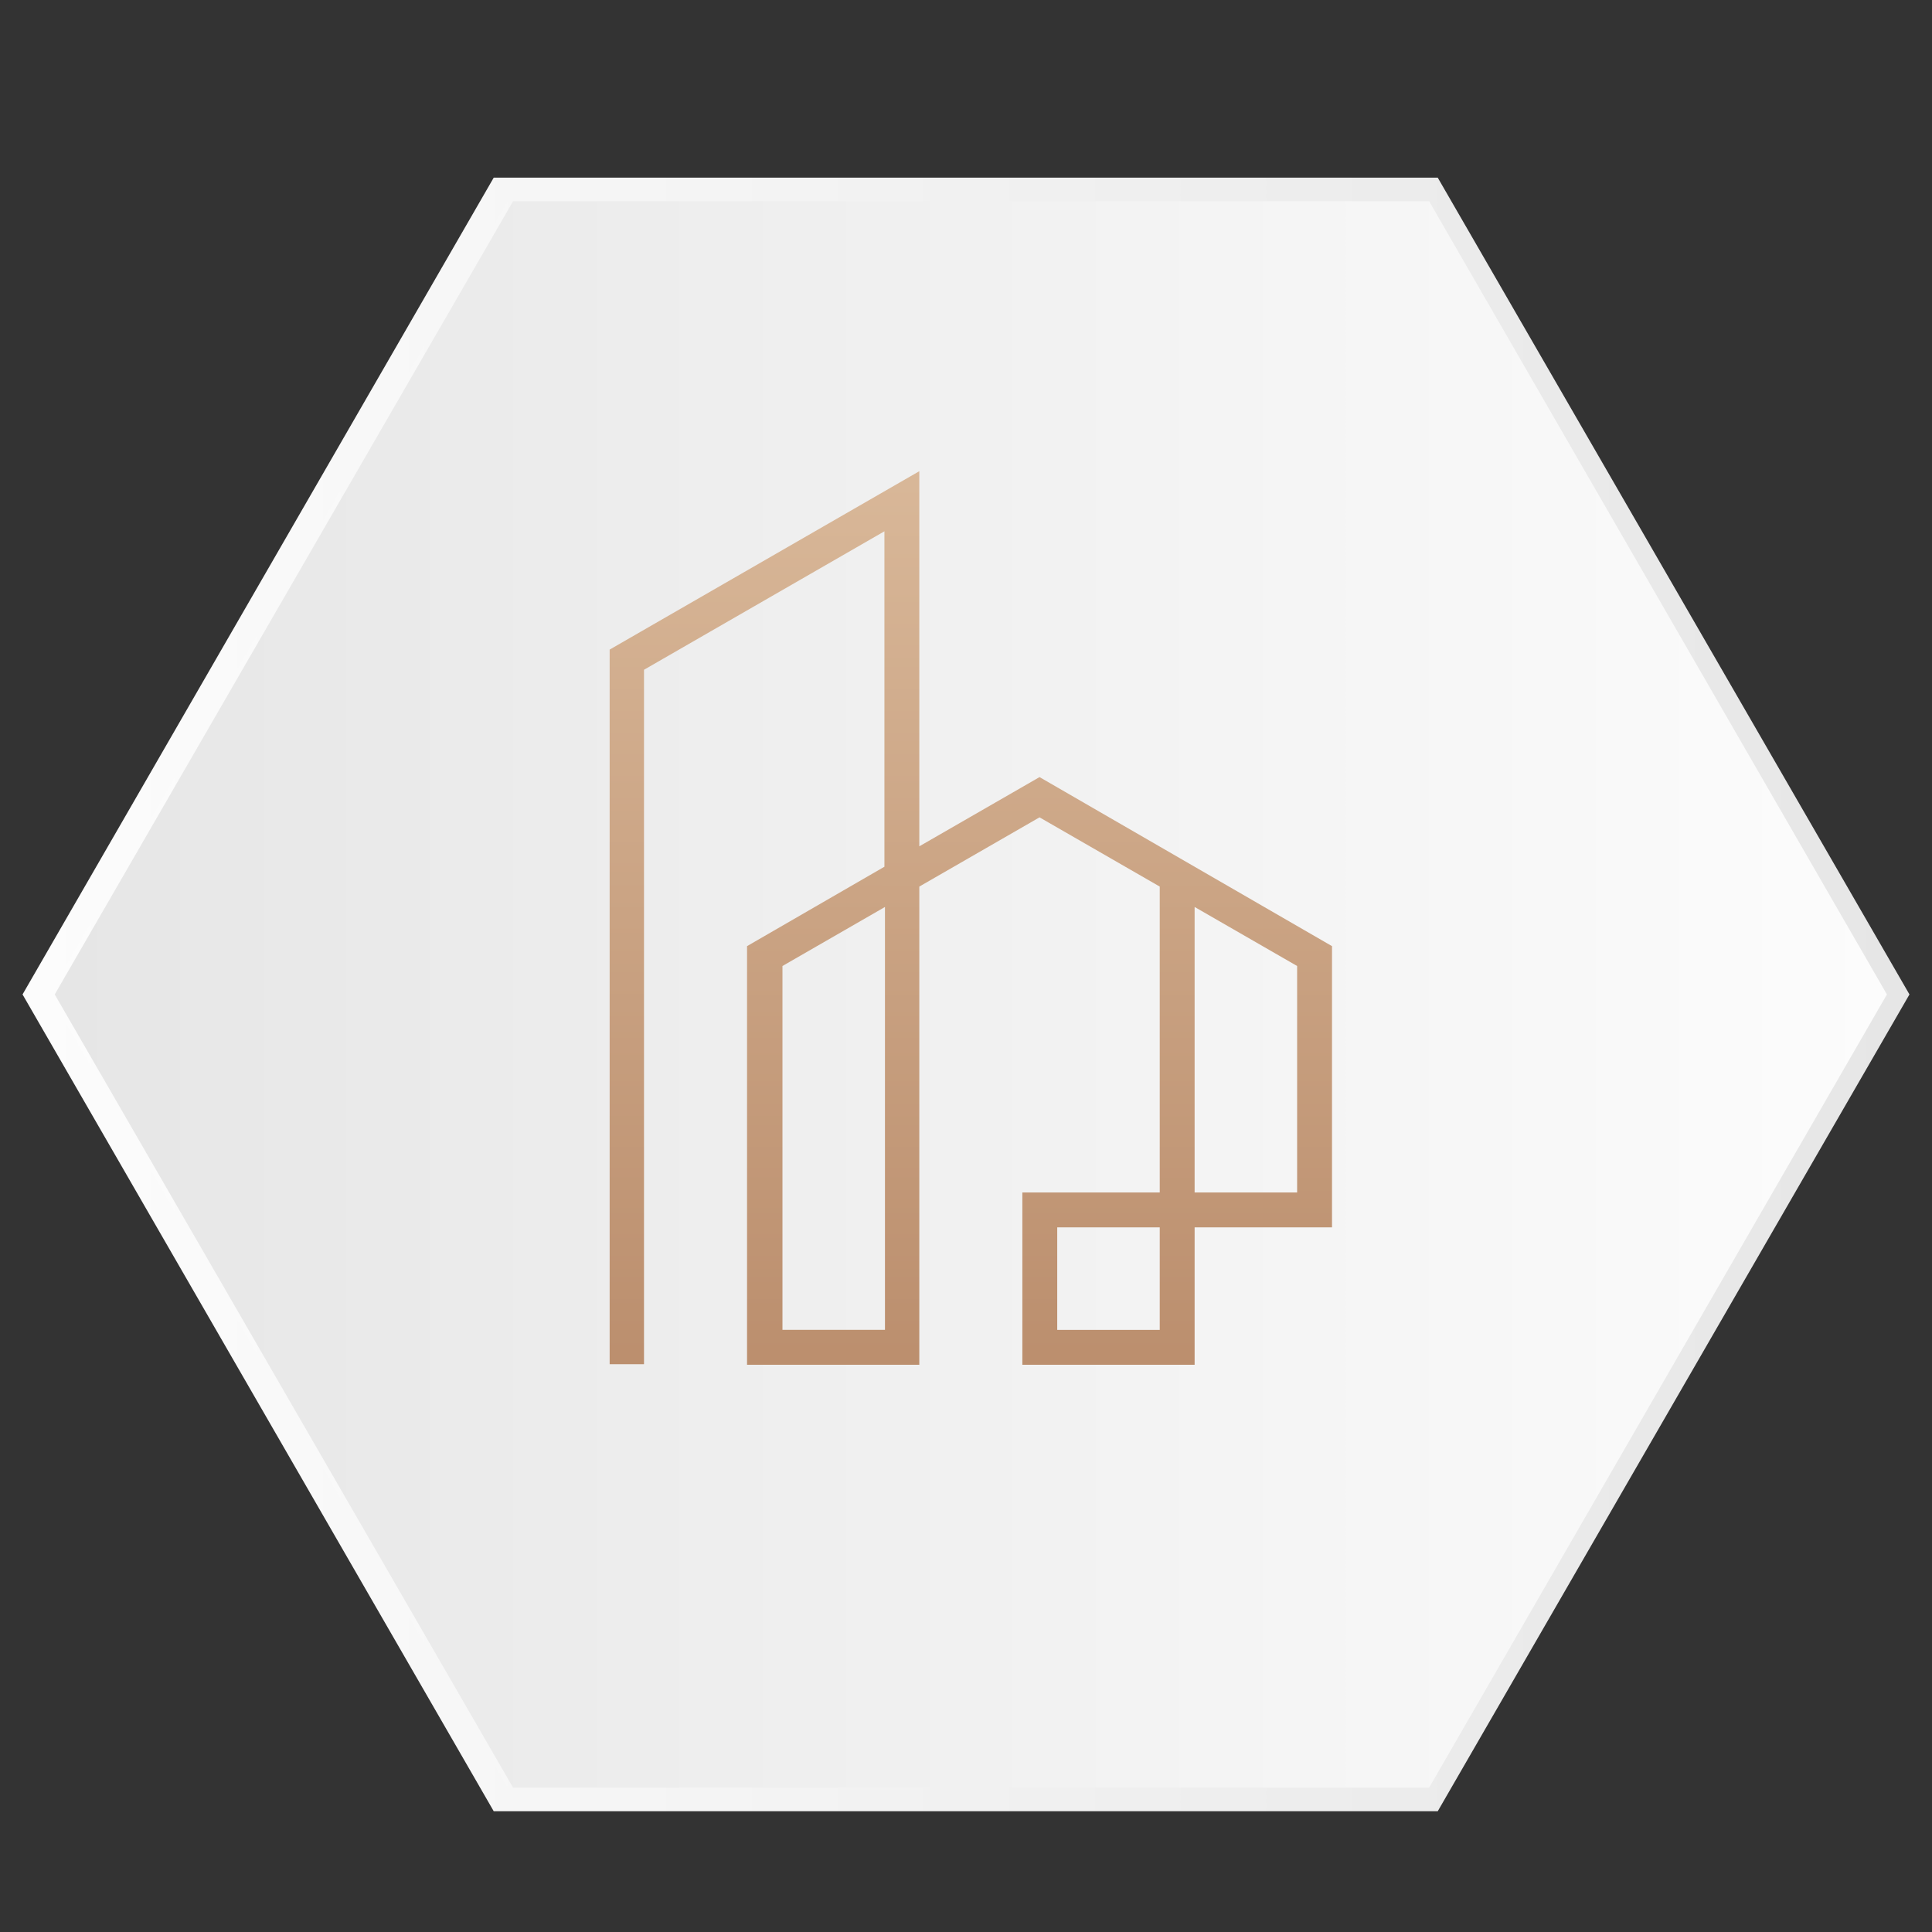
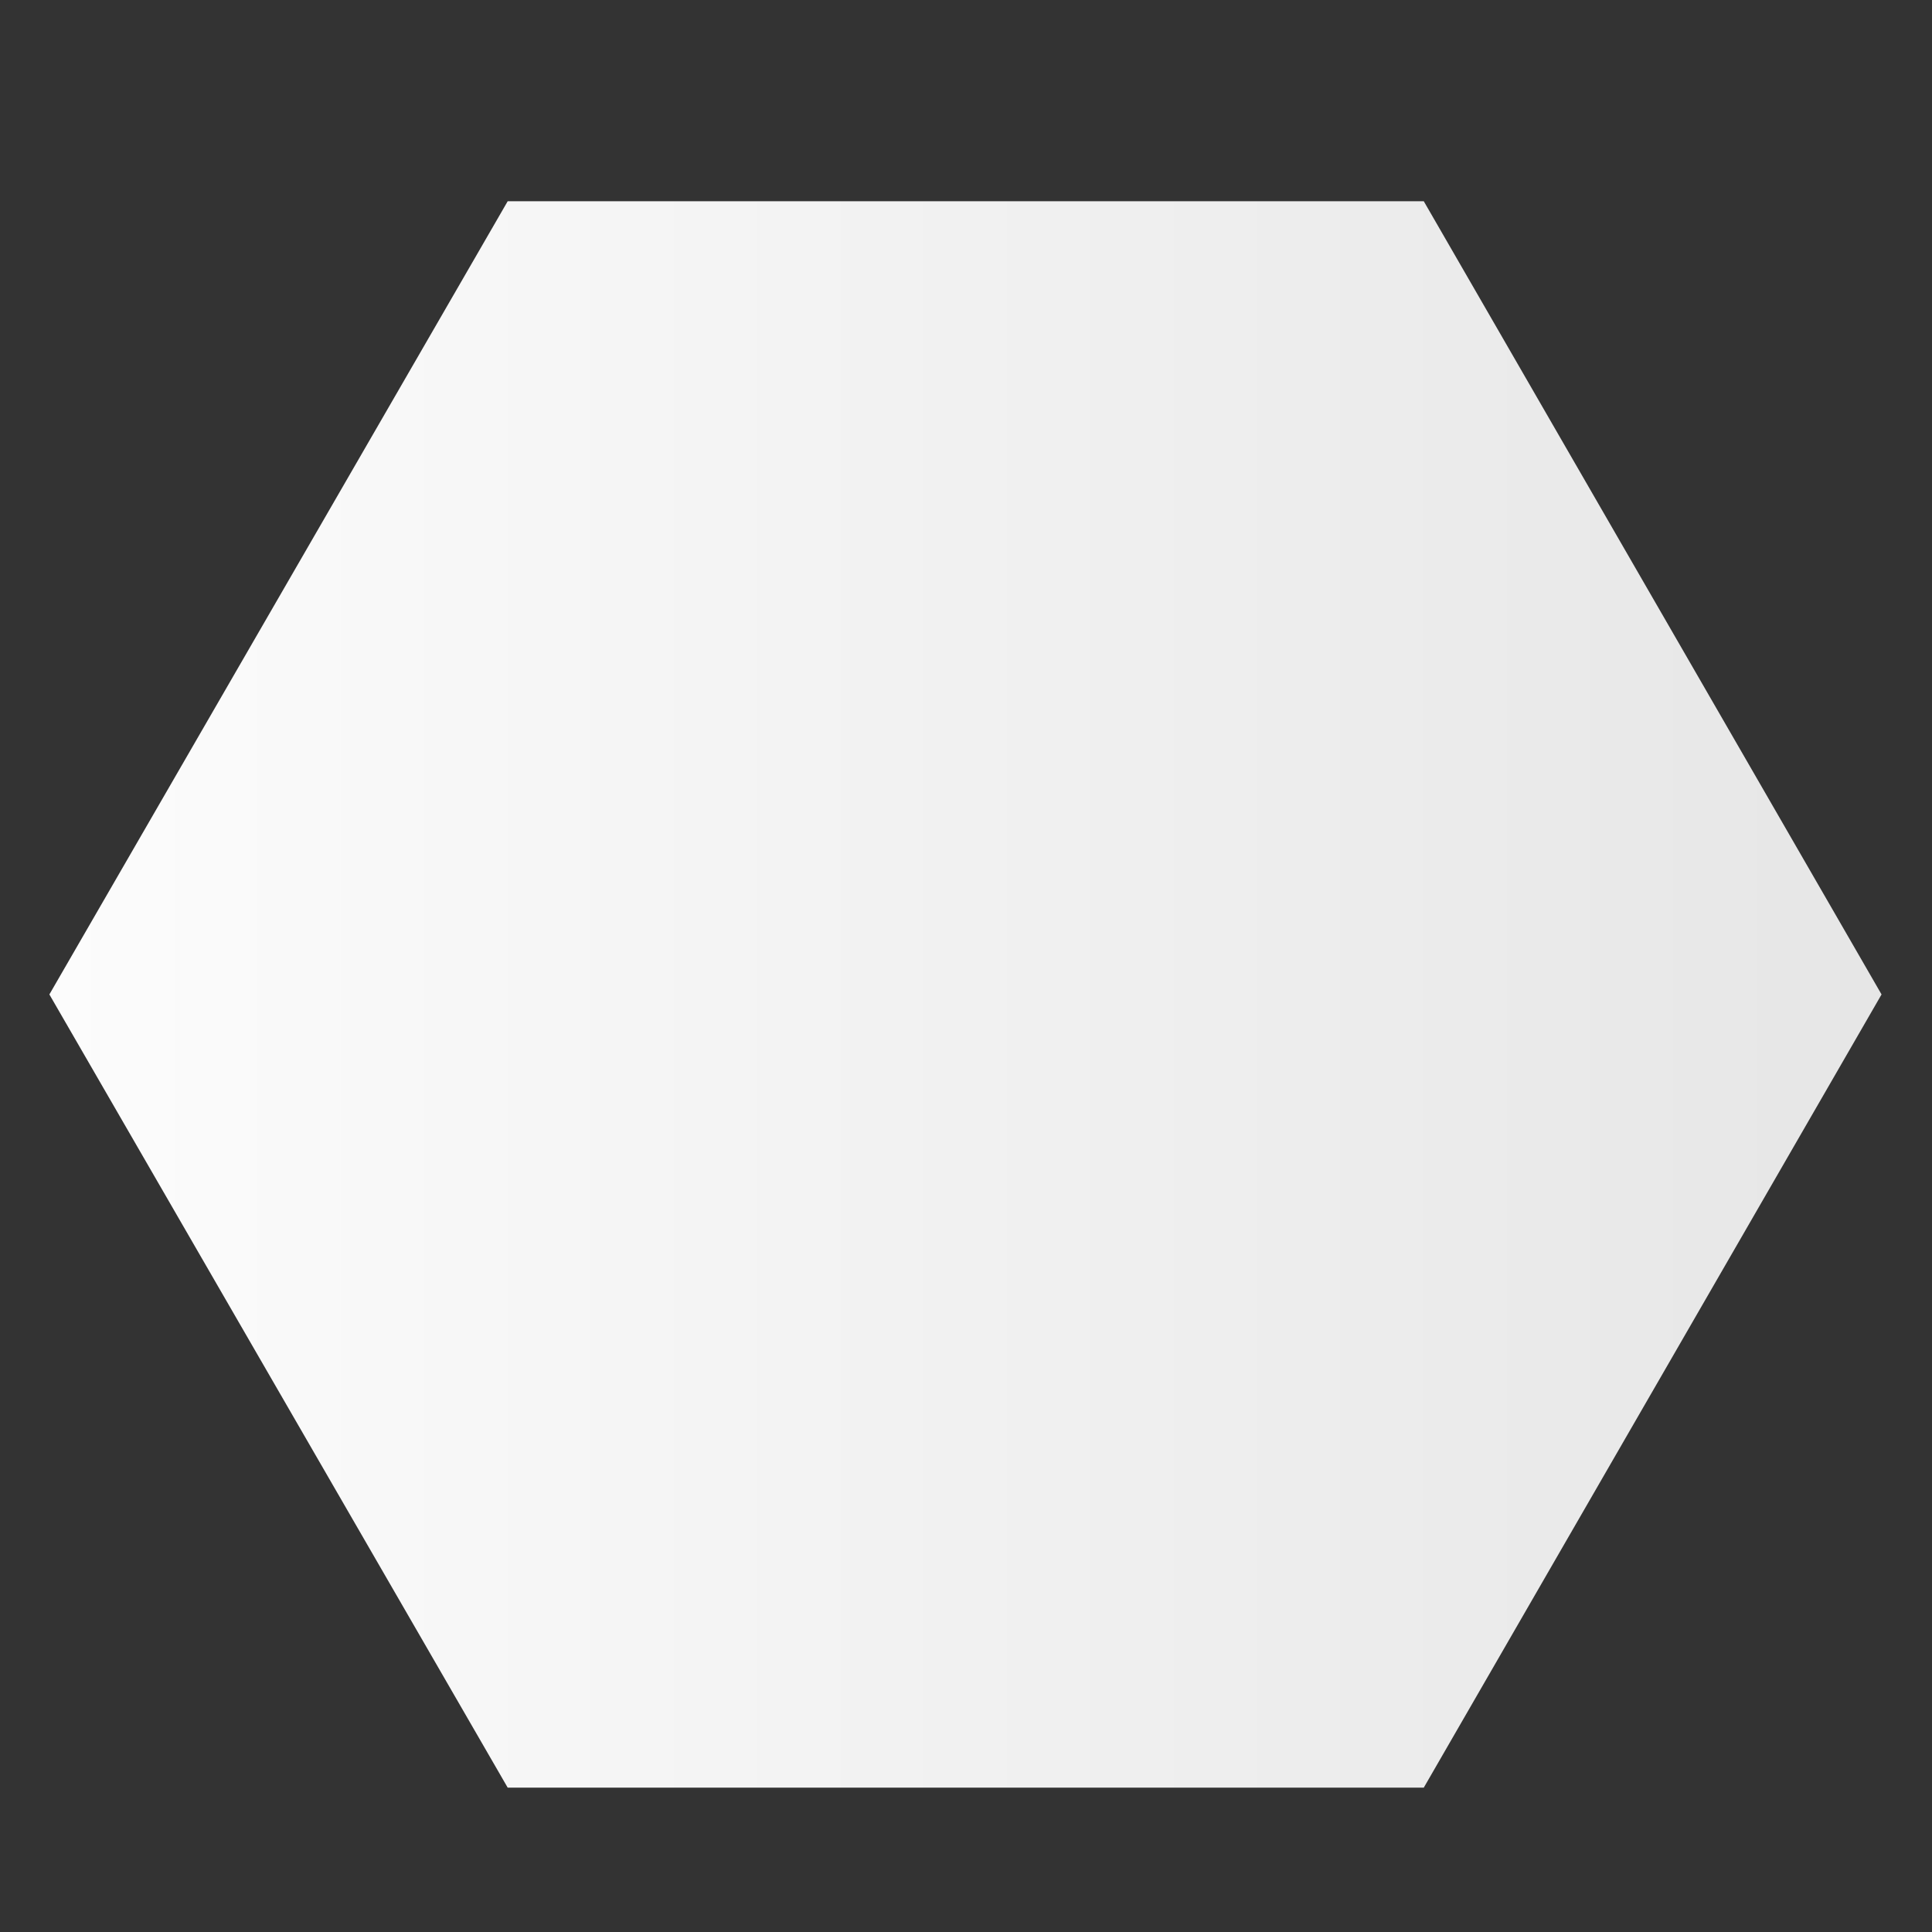
<svg xmlns="http://www.w3.org/2000/svg" xmlns:xlink="http://www.w3.org/1999/xlink" version="1.1" id="Layer_1" x="0px" y="0px" viewBox="0 0 360 360" style="enable-background:new 0 0 360 360;" xml:space="preserve">
  <rect x="0" y="0" width="360" height="360" fill="#333333" stroke="none" />
  <style type="text/css">
	.st0{fill:url(#SVGID_1_);}
	.st1{fill:url(#SVGID_2_);}
	.st2{fill:url(#SVGID_3_);}
	.st3{clip-path:url(#SVGID_5_);fill:url(#SVGID_6_);}
</style>
  <linearGradient id="SVGID_1_" gradientUnits="userSpaceOnUse" x1="4.2" y1="-558.7" x2="355.8" y2="-558.7" gradientTransform="matrix(1 0 0 1 0 744)">
    <stop offset="0" style="stop-color:#FCFCFC" />
    <stop offset="1" style="stop-color:#E6E6E6" />
  </linearGradient>
-   <polygon class="st0" points="92,337.5 4.2,185.3 92,33.1 267.9,33.1 355.8,185.3 267.9,337.5 " />
  <linearGradient id="SVGID_2_" gradientUnits="userSpaceOnUse" x1="9.2" y1="-558.7" x2="350.6" y2="-558.7" gradientTransform="matrix(1 0 0 1 0 744)">
    <stop offset="0" style="stop-color:#FCFCFC" />
    <stop offset="1" style="stop-color:#E6E6E6" />
  </linearGradient>
  <polygon class="st1" points="94.6,333.1 9.2,185.3 94.6,37.5 265.3,37.5 350.6,185.3 265.3,333.1 " />
  <linearGradient id="SVGID_3_" gradientUnits="userSpaceOnUse" x1="10.242" y1="-558.7" x2="351.642" y2="-558.7" gradientTransform="matrix(1 0 0 1 0 744)">
    <stop offset="0" style="stop-color:#E6E6E6" />
    <stop offset="1" style="stop-color:#FCFCFC" />
  </linearGradient>
-   <polygon class="st2" points="95.6,333.1 10.2,185.3 95.6,37.5 266.3,37.5 351.6,185.3 266.3,333.1 " />
  <g>
    <defs>
      <path id="SVGID_4_" d="M216.1,228.7H197v19.1h19.1V228.7z M164.9,169l-19.1,11v67.8h19.1V169z M216.1,222.2v-57l-22.4-12.9    l-22.4,12.9v89.1h-32.1v-78l25.6-14.8V99l-44.8,25.8v129.4h-6.5V121.1l57.8-33.3v69.9l22.4-12.9l54.5,31.5v52.4h-25.6v25.6h-32.1    v-32.1H216.1z M222.6,169v53.2h19.1V180L222.6,169z" />
    </defs>
    <clipPath id="SVGID_5_">
      <use xlink:href="#SVGID_4_" style="overflow:visible;" />
    </clipPath>
    <linearGradient id="SVGID_6_" gradientUnits="userSpaceOnUse" x1="180.925" y1="256.348" x2="180.96" y2="85.753">
      <stop offset="0" style="stop-color:#BB8E6D" />
      <stop offset="1" style="stop-color:#D9B899" />
    </linearGradient>
-     <rect x="113.6" y="87.8" class="st3" width="134.6" height="166.5" />
  </g>
</svg>